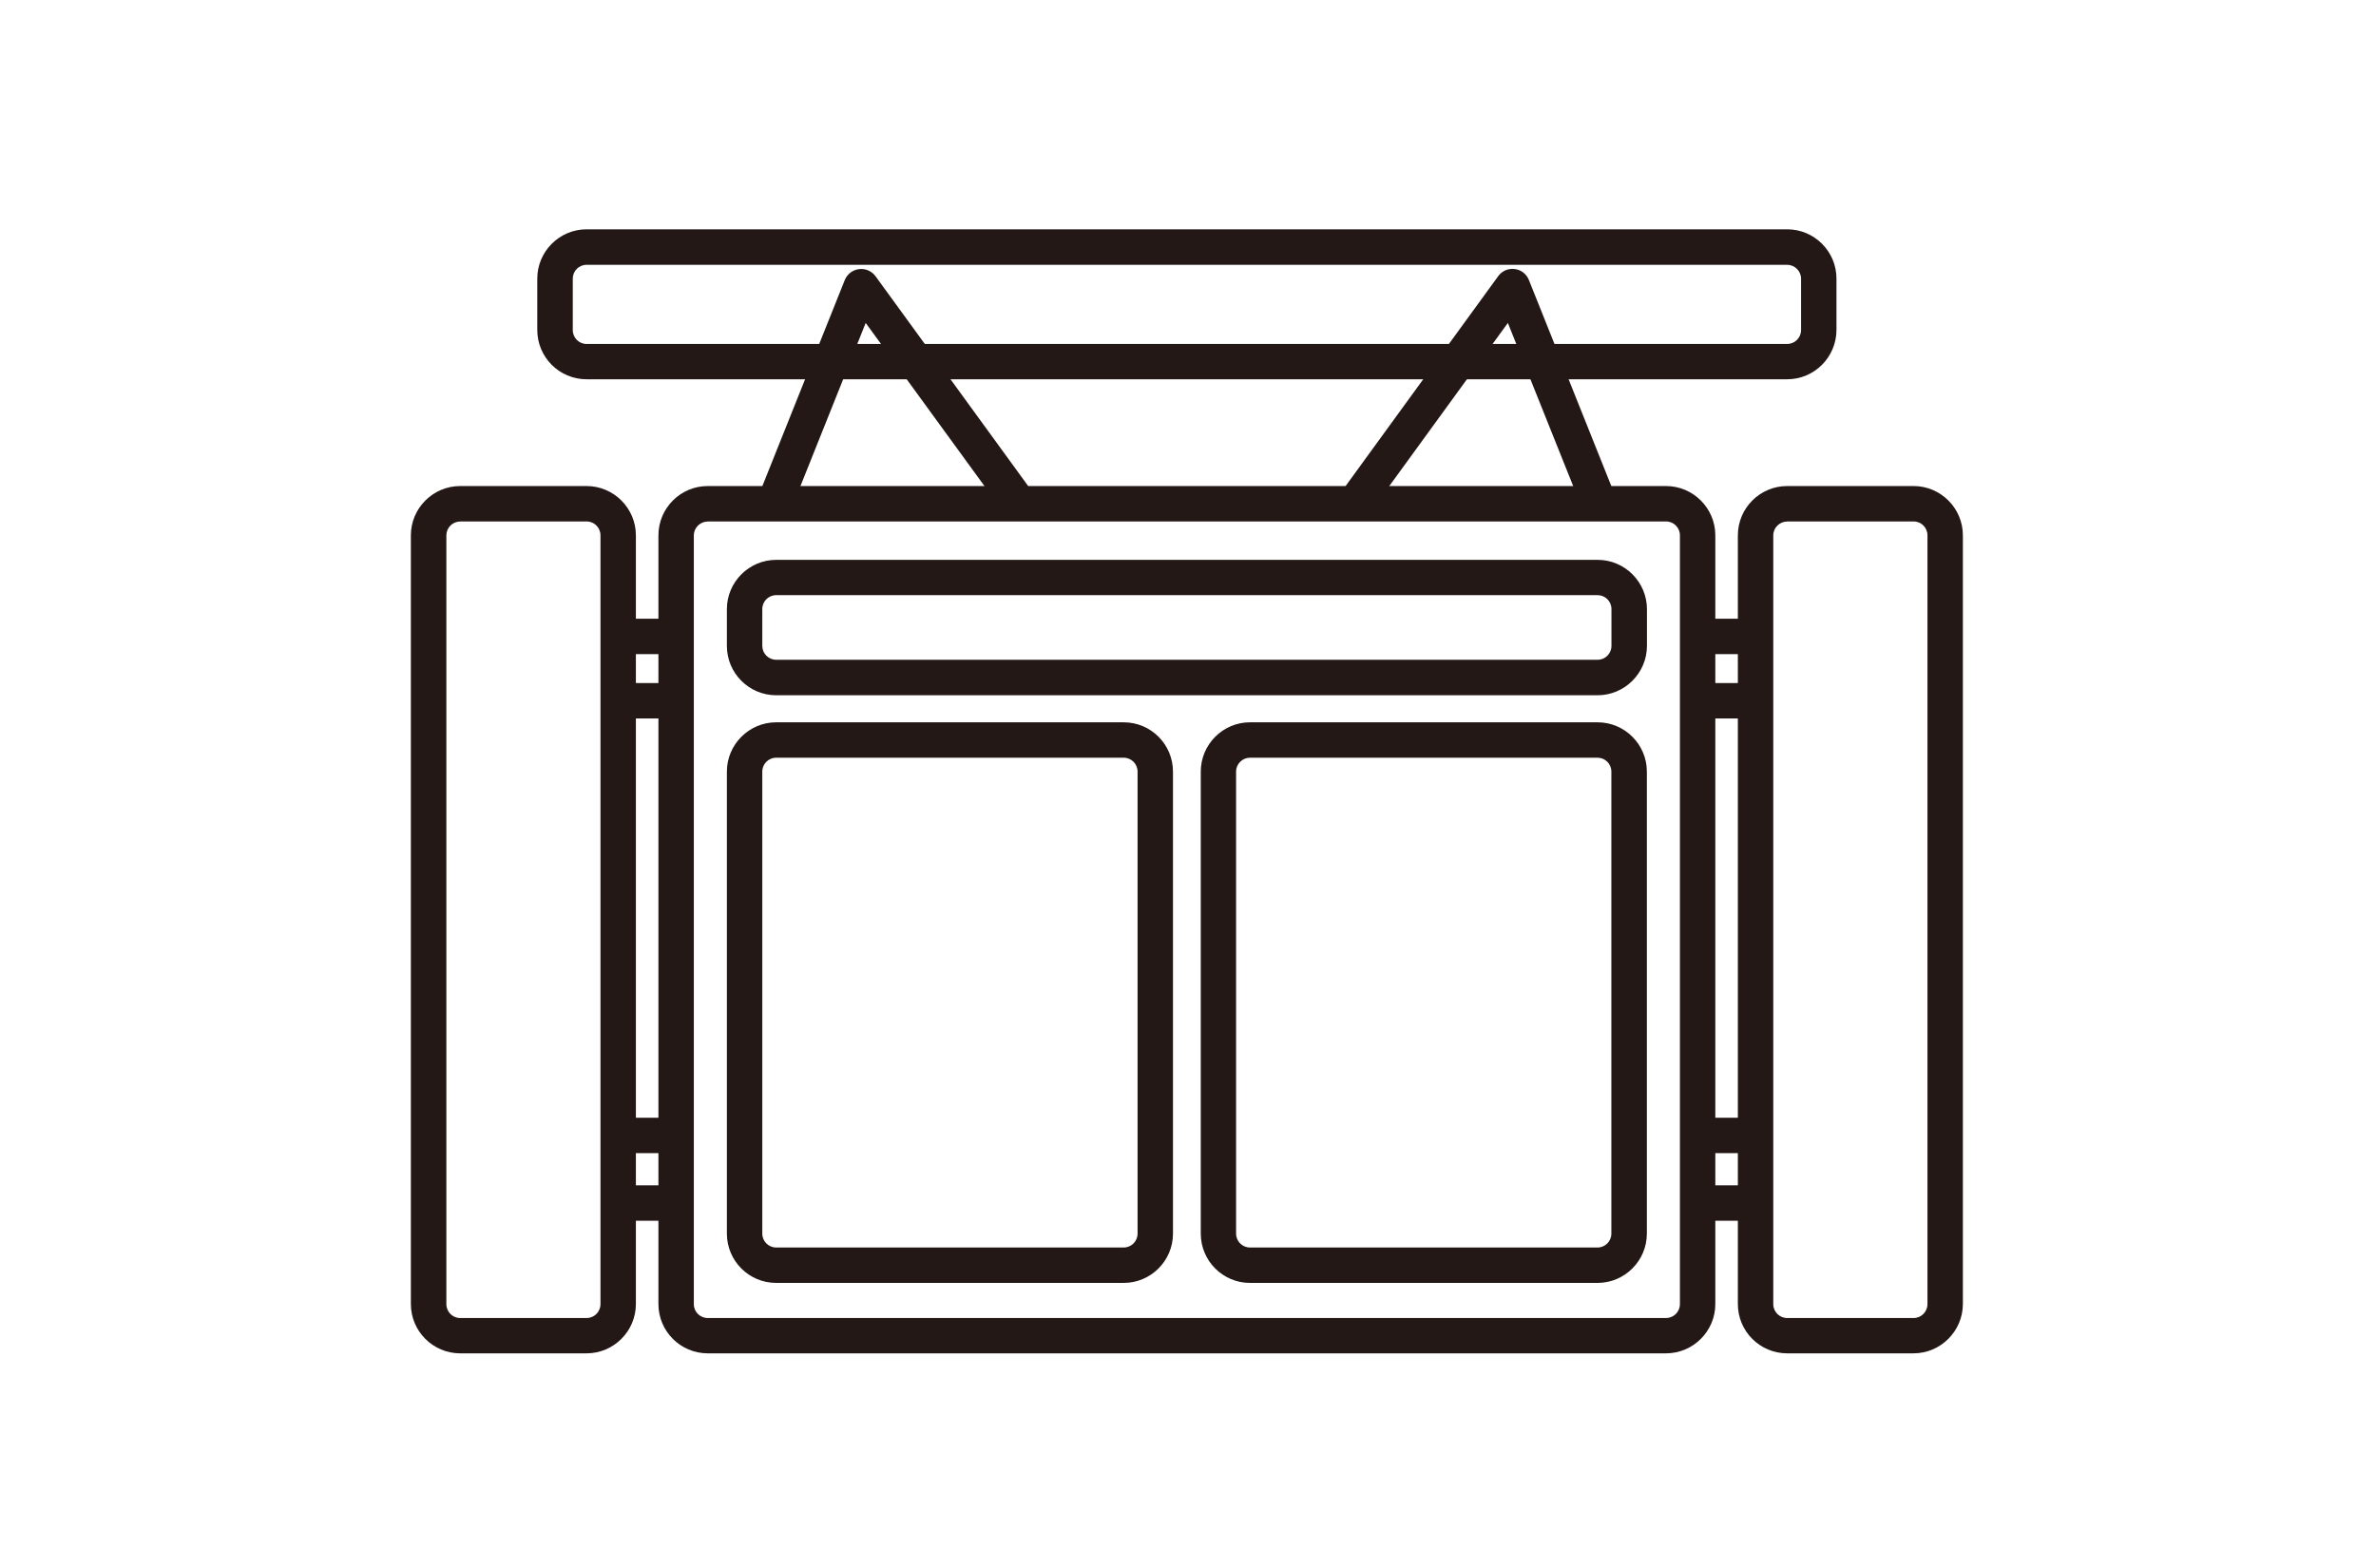
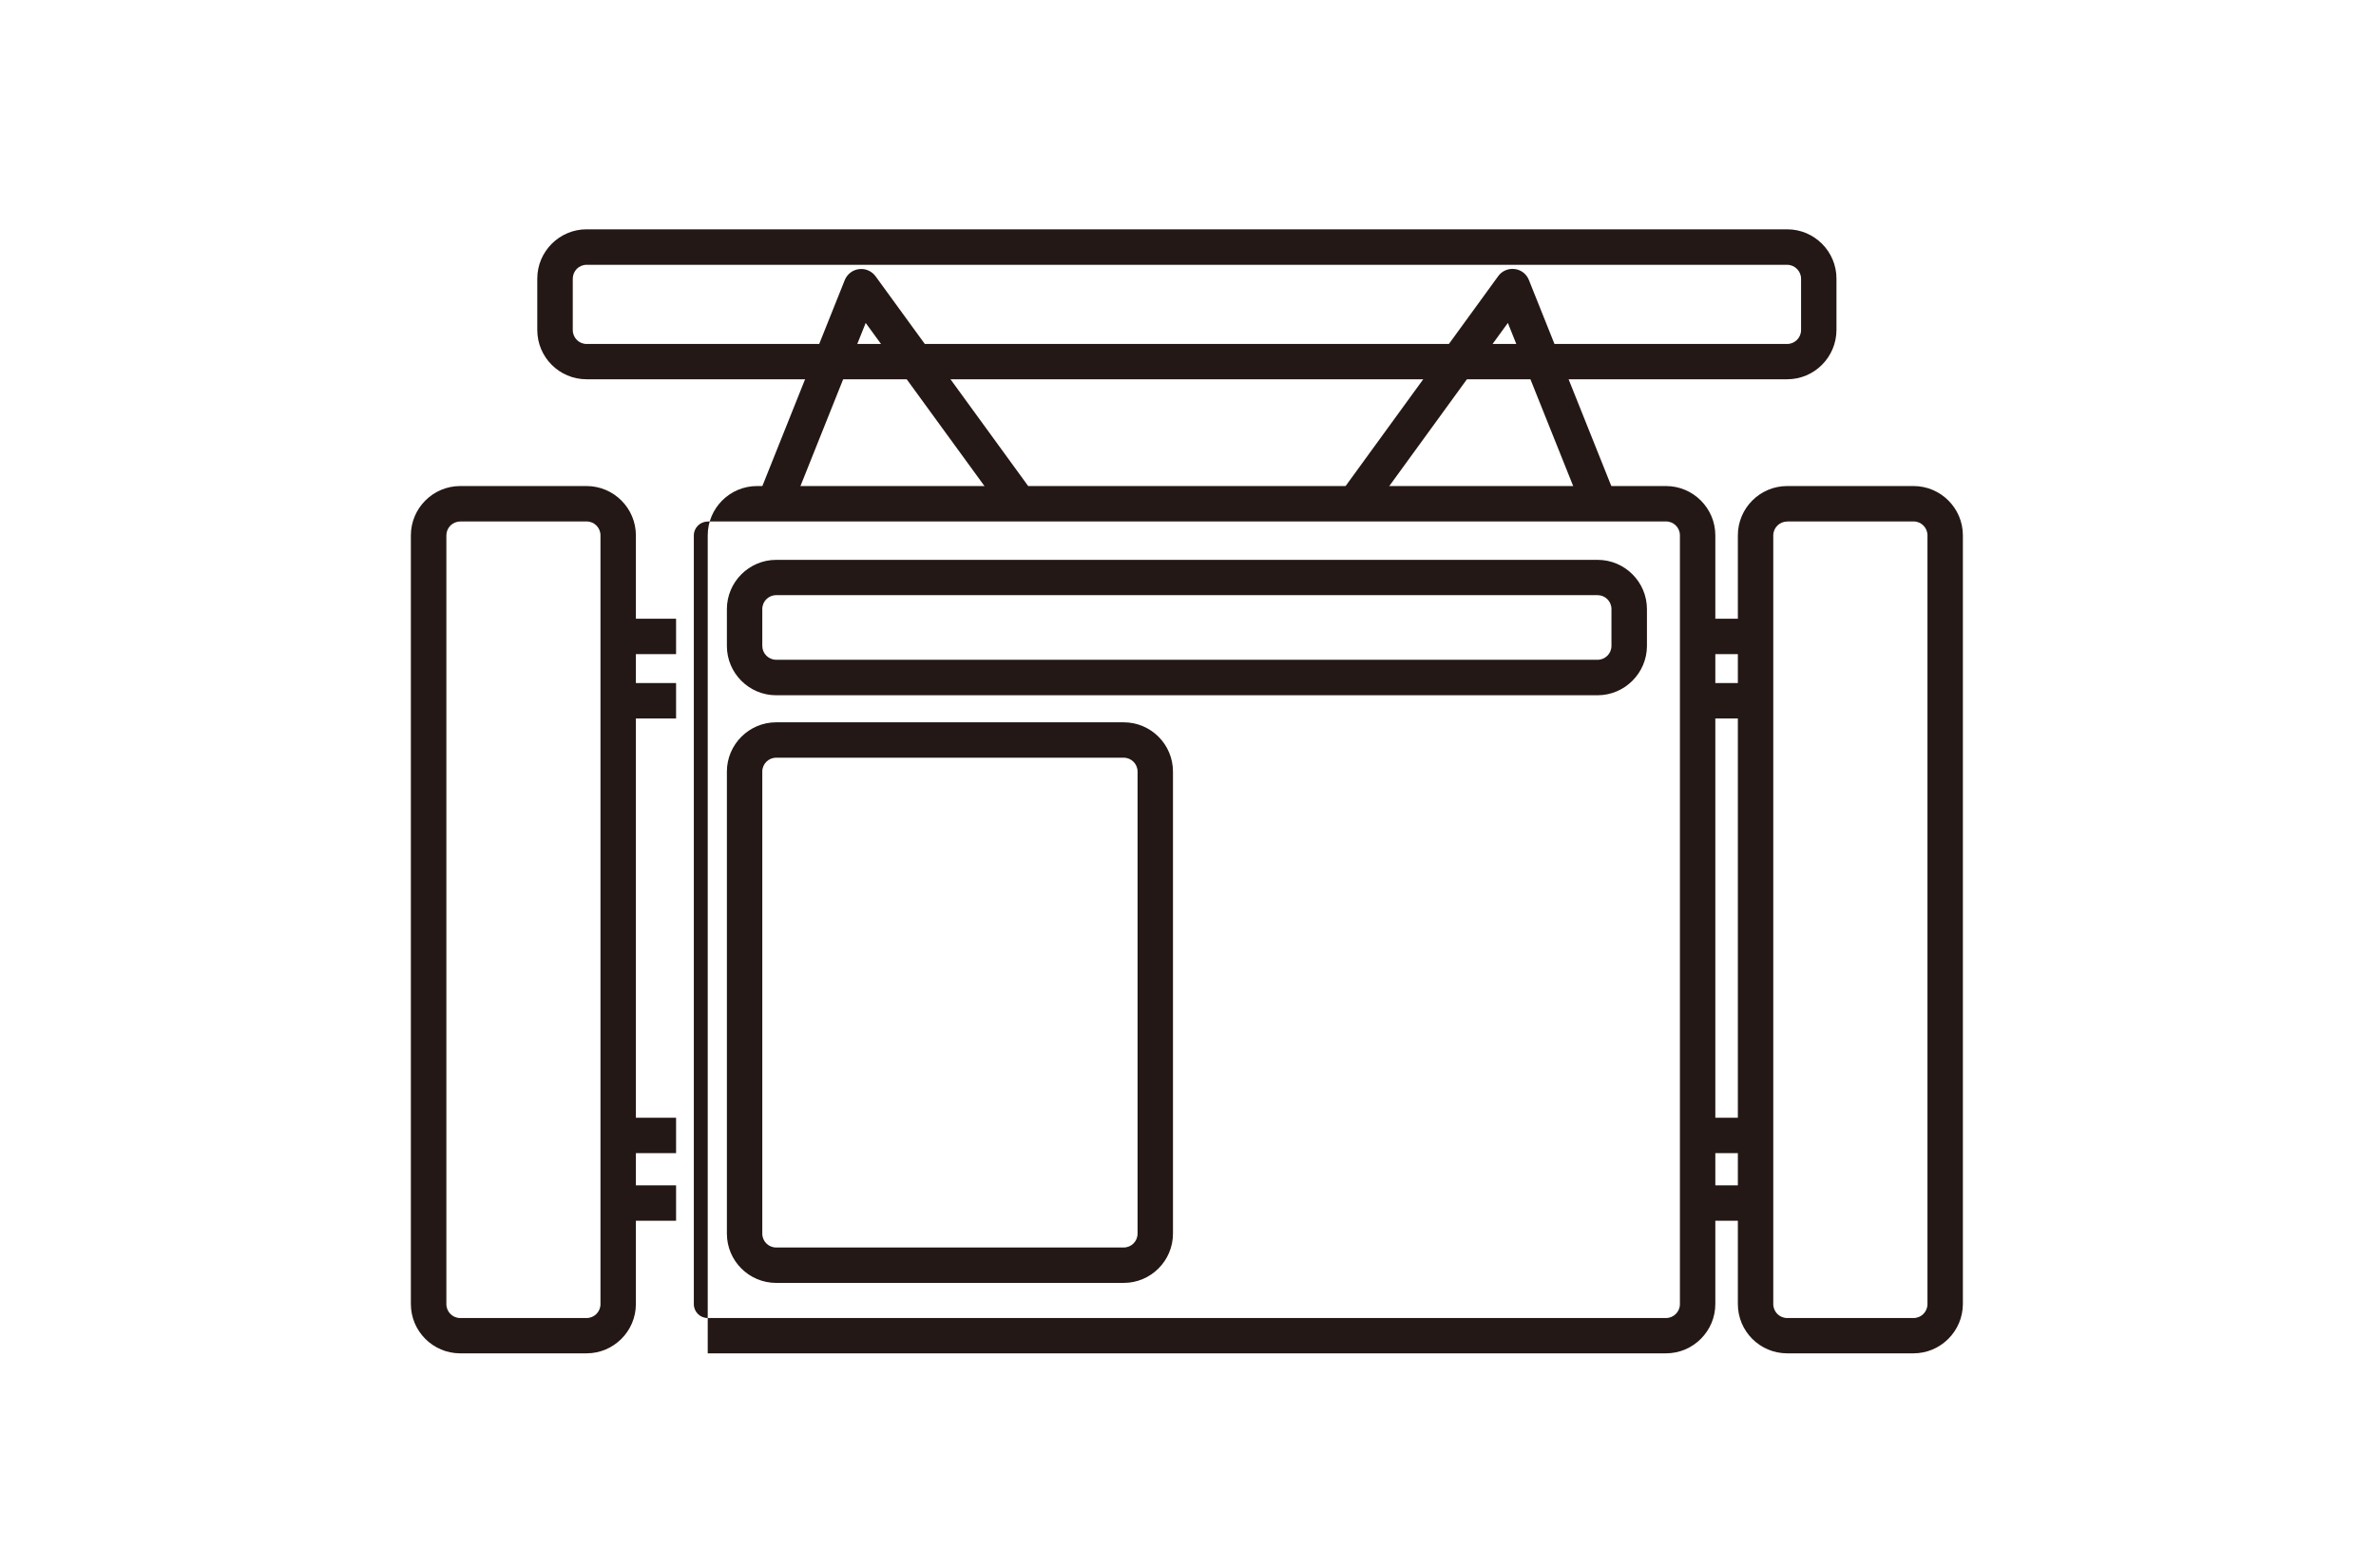
<svg xmlns="http://www.w3.org/2000/svg" version="1.1" x="0px" y="0px" viewBox="0 0 253 167" style="enable-background:new 0 0 253 167;" xml:space="preserve">
  <style type="text/css">
	.st0{fill:#F29600;}
	.st1{fill:none;stroke:#221612;stroke-miterlimit:10;}
	.st2{fill:#231815;}
	.st3{fill:#1A1A1A;}
	.st4{fill:none;stroke:#231815;stroke-width:1.556;stroke-miterlimit:10;}
	.st5{fill:none;stroke:#231815;stroke-width:1.297;stroke-miterlimit:10;}
	.st6{fill:none;stroke:#231815;stroke-width:1.5;stroke-miterlimit:10;}
	.st7{fill:none;stroke:#231815;stroke-width:0.56;stroke-linecap:round;stroke-linejoin:round;stroke-miterlimit:10;}
	.st8{fill:#FFFFFF;stroke:#000000;stroke-width:0.35;stroke-miterlimit:10;}
	.st9{fill:#FFFFFF;stroke:#000000;stroke-width:0.2;stroke-miterlimit:10;}
	.st10{fill:#FFFFFF;stroke:#000000;stroke-width:0.5;stroke-miterlimit:10;}
	.st11{fill:#FFFFFF;stroke:#E91623;stroke-width:0.5;stroke-miterlimit:10;}
	.st12{fill:#E91623;stroke:#FFFFFF;stroke-width:0.5;stroke-miterlimit:10;}
	.st13{fill:url(#SVGID_1_);}
	.st14{fill:none;stroke:#E91623;stroke-width:0.5;stroke-miterlimit:10;}
	.st15{fill:#FFFFFF;}
	.st16{fill:#E91623;}
	.st17{clip-path:url(#SVGID_3_);}
	.st18{fill:#FEFEFE;}
	.st19{fill:#FDFDFD;}
	.st20{fill:#FCFCFC;}
	.st21{fill:#FBFBFB;}
	.st22{fill:#FAFAFA;}
	.st23{fill:#F9F9F9;}
	.st24{fill:#F8F8F8;}
	.st25{fill:#F7F7F7;}
	.st26{fill:#F7F6F6;}
	.st27{fill:#F6F5F5;}
	.st28{fill:#F5F4F4;}
	.st29{fill:#F4F3F3;}
	.st30{fill:#F3F2F2;}
	.st31{fill:#F2F1F1;}
	.st32{fill:#F1F0F0;}
	.st33{fill:#F0EFEF;}
	.st34{fill:#EFEEEE;}
	.st35{fill:#EEEDED;}
	.st36{fill:#EDECEC;}
	.st37{fill:#ECEBEB;}
	.st38{fill:#EBEAEA;}
	.st39{fill:#EAE9E9;}
	.st40{fill:#E9E8E8;}
	.st41{fill:#E8E7E7;}
	.st42{fill:#E7E6E6;}
	.st43{fill:#E6E5E5;}
	.st44{fill:#E6E4E4;}
	.st45{fill:#E5E3E3;}
	.st46{fill:#E4E2E2;}
	.st47{fill:#E3E1E1;}
	.st48{fill:#E2E0E0;}
	.st49{fill:#E1DFDF;}
	.st50{fill:#E0DEDE;}
	.st51{fill:#DFDDDD;}
	.st52{fill:#DEDCDC;}
	.st53{fill:#DDDBDB;}
	.st54{fill:#DCDADA;}
	.st55{fill:#DBD9D9;}
	.st56{fill:#DAD8D8;}
	.st57{fill:#D9D7D7;}
	.st58{fill:#D8D6D6;}
	.st59{fill:#D7D5D5;}
	.st60{fill:#D6D4D4;}
	.st61{fill:#D5D3D3;}
	.st62{fill:#D5D2D2;}
	.st63{fill:#D4D1D1;}
	.st64{fill:#D3D0D0;}
	.st65{fill:#D2CFCF;}
	.st66{fill:#D1CECE;}
	.st67{fill:#D0CDCD;}
	.st68{fill:#CFCCCC;}
	.st69{fill:#CECBCB;}
	.st70{fill:#CDCACA;}
	.st71{fill:#CCC9C9;}
	.st72{fill:#CBC8C8;}
	.st73{fill:#CAC7C7;}
	.st74{fill:#C9C6C6;}
	.st75{fill:#C8C5C5;}
	.st76{fill:#C7C5C4;}
	.st77{fill:#C6C4C3;}
	.st78{fill:#C5C3C2;}
	.st79{fill:#C4C2C1;}
	.st80{fill:#C4C1C0;}
	.st81{fill:#C3C0BF;}
	.st82{fill:#C2BFBE;}
	.st83{fill:#C1BEBD;}
	.st84{fill:#C0BDBC;}
	.st85{fill:#BFBCBB;}
	.st86{fill:#BEBBBA;}
	.st87{fill:#BDBAB9;}
	.st88{fill:#BCB9B8;}
	.st89{fill:#BBB8B7;}
	.st90{fill:#BAB7B6;}
	.st91{fill:#B9B6B5;}
	.st92{fill:#B8B5B4;}
	.st93{fill:#B7B4B3;}
	.st94{fill:#B6B3B2;}
	.st95{fill:#B5B2B1;}
	.st96{fill:#B4B1B0;}
	.st97{fill:#B3B0AF;}
	.st98{fill:#B3AFAE;}
	.st99{fill:#B2AEAD;}
	.st100{fill:#B1ADAC;}
	.st101{fill:#B0ACAB;}
	.st102{fill:#AFABAA;}
	.st103{fill:#AEAAA9;}
	.st104{fill:#ADA9A8;}
	.st105{fill:#ACA8A7;}
	.st106{fill:#ABA7A6;}
	.st107{fill:#AAA6A5;}
	.st108{fill:#A9A5A4;}
	.st109{fill:#A8A4A3;}
	.st110{fill:#A7A3A2;}
	.st111{fill:#A6A2A1;}
	.st112{fill:#A5A1A0;}
	.st113{fill:#A4A09F;}
	.st114{fill:#A39F9E;}
	.st115{fill:#A29E9D;}
	.st116{fill:#A29D9C;}
	.st117{fill:#A19C9B;}
	.st118{fill:#A09B9A;}
	.st119{fill:#9F9A99;}
	.st120{fill:#9E9998;}
	.st121{fill:#9D9897;}
	.st122{fill:#9C9796;}
	.st123{fill:#9B9695;}
	.st124{fill:#9A9594;}
	.st125{fill:#999493;}
	.st126{fill:#989392;}
	.st127{fill:#979291;}
	.st128{fill:#969190;}
	.st129{fill:#95908F;}
	.st130{fill:#948F8E;}
	.st131{fill:#938E8D;}
	.st132{fill:#928D8C;}
	.st133{fill:#918C8B;}
	.st134{fill:#918B89;}
	.st135{fill:#908A88;}
	.st136{fill:#8F8987;}
	.st137{fill:#8E8886;}
	.st138{fill:#8D8785;}
	.st139{fill:#8C8684;}
	.st140{fill:#8B8583;}
	.st141{fill:#8A8482;}
	.st142{fill:#898381;}
	.st143{fill:#888280;}
	.st144{fill:#87817F;}
	.st145{fill:#86807E;}
	.st146{fill:#857F7D;}
	.st147{fill:#847E7C;}
	.st148{fill:#837D7B;}
	.st149{fill:#827C7A;}
	.st150{fill:#817B79;}
	.st151{fill:#807A78;}
	.st152{fill:#807977;}
	.st153{fill:#7F7876;}
	.st154{fill:#7E7775;}
	.st155{fill:#7D7674;}
	.st156{fill:#7C7573;}
	.st157{fill:#7B7472;}
	.st158{fill:#7A7371;}
	.st159{fill:#797270;}
	.st160{fill:#78716F;}
	.st161{fill:#77706E;}
	.st162{fill:#766F6D;}
	.st163{fill:#756E6C;}
	.st164{fill:#746D6B;}
	.st165{fill:#736C6A;}
	.st166{fill:#726B69;}
	.st167{fill:#716A68;}
	.st168{fill:#706967;}
	.st169{fill:#6F6866;}
	.st170{fill:#6F6765;}
	.st171{fill:#6E6664;}
	.st172{fill:#6D6563;}
	.st173{fill:#6C6462;}
	.st174{fill:#6B6361;}
	.st175{fill:#6A6260;}
	.st176{fill:#69615F;}
	.st177{fill:#68605E;}
	.st178{fill:#675F5D;}
	.st179{fill:#665E5C;}
	.st180{fill:#655D5B;}
	.st181{fill:#645C5A;}
	.st182{fill:#635B59;}
	.st183{fill:#625A58;}
	.st184{fill:#615957;}
	.st185{fill:#605856;}
	.st186{fill:#5F5755;}
	.st187{fill:#5E5654;}
	.st188{fill:#5E5553;}
	.st189{fill:#5D5452;}
	.st190{fill:#5C5351;}
	.st191{fill:#5B5250;}
	.st192{fill:#5A524F;}
	.st193{fill:#59514E;}
	.st194{fill:#58504D;}
	.st195{fill:#574F4C;}
	.st196{fill:#564E4B;}
	.st197{fill:#554D4A;}
	.st198{fill:#544C49;}
	.st199{fill:#534B48;}
	.st200{fill:#524A47;}
	.st201{fill:#514946;}
	.st202{fill:#504845;}
	.st203{fill:#4F4744;}
	.st204{fill:#4E4643;}
	.st205{fill:#4D4542;}
	.st206{fill:#4D4441;}
	.st207{fill:#4C4340;}
	.st208{fill:#4B423F;}
	.st209{fill:#4A413E;}
	.st210{fill:#49403D;}
	.st211{fill:#483F3C;}
	.st212{fill:#473E3B;}
	.st213{fill:#463D3A;}
	.st214{fill:#453C39;}
	.st215{fill:#443B38;}
	.st216{fill:#433A37;}
	.st217{fill:#423936;}
	.st218{fill:#413835;}
	.st219{fill:#403734;}
	.st220{fill:#3F3633;}
	.st221{fill:#3E3532;}
	.st222{fill:#3D3431;}
	.st223{fill:#3C3330;}
	.st224{fill:#3C322F;}
	.st225{fill:#3B312E;}
	.st226{fill:#3A302D;}
	.st227{fill:#392F2C;}
	.st228{fill:#382E2B;}
	.st229{fill:#372D2A;}
	.st230{fill:#362C29;}
	.st231{fill:#352B28;}
	.st232{fill:#342A27;}
	.st233{fill:#332926;}
	.st234{fill:#322825;}
	.st235{fill:#312724;}
	.st236{fill:#302623;}
	.st237{fill:#2F2522;}
	.st238{fill:#2E2421;}
	.st239{fill:#2D2320;}
	.st240{fill:#2C221F;}
	.st241{fill:#2B211E;}
	.st242{fill:#2B201D;}
	.st243{fill:#2A1F1C;}
	.st244{fill:#291E1B;}
	.st245{fill:#281D1A;}
	.st246{fill:#271C19;}
	.st247{fill:#261B18;}
	.st248{fill:#251A17;}
	.st249{fill:#241916;}
	.st250{fill:url(#SVGID_4_);stroke:#000000;stroke-width:0.35;stroke-miterlimit:10;}
	.st251{fill:url(#SVGID_5_);stroke:#000000;stroke-width:0.35;stroke-miterlimit:10;}
	.st252{clip-path:url(#SVGID_7_);}
	.st253{fill:#A39E9D;}
	.st254{fill:#A49F9E;}
	.st255{fill:#A5A09F;}
	.st256{fill:#A6A1A0;}
	.st257{fill:#B4B0AF;}
	.st258{fill:#B5B1B0;}
	.st259{fill:#B6B2B1;}
	.st260{fill:#B7B3B2;}
	.st261{fill:#B8B4B3;}
	.st262{fill:#C5C2C1;}
	.st263{fill:#C6C3C2;}
	.st264{fill:#C7C4C3;}
	.st265{fill:#C8C5C4;}
	.st266{fill:#C9C6C5;}
	.st267{fill:#CAC7C6;}
	.st268{fill:#CBC8C7;}
	.st269{fill:#CCC9C8;}
	.st270{fill:#CCCAC9;}
	.st271{fill:#CDCBCA;}
	.st272{fill:#CECCCB;}
	.st273{fill:#CFCDCC;}
	.st274{fill:#D0CECD;}
	.st275{fill:#D1CFCE;}
	.st276{fill:#D2D0CF;}
	.st277{fill:#D3D1D0;}
	.st278{fill:#D4D2D1;}
	.st279{fill:#D5D3D2;}
	.st280{fill:#D6D4D3;}
	.st281{fill:#E1E0E0;}
	.st282{fill:#E2E1E1;}
	.st283{fill:#E3E2E2;}
	.st284{fill:#E4E3E3;}
	.st285{fill:#E5E4E4;}
	.st286{fill:#F5F5F5;}
	.st287{fill:#F6F6F6;}
	.st288{clip-path:url(#SVGID_9_);}
	.st289{fill:none;stroke:#000000;stroke-miterlimit:10;}
	.st290{fill:url(#SVGID_10_);stroke:#000000;stroke-width:0.35;stroke-miterlimit:10;}
	.st291{fill:#5A5657;}
	.st292{clip-path:url(#SVGID_12_);}
</style>
  <g id="圖層_1">
    <g>
      <g>
-         <path class="st2" d="M177.4,144.12H75.36c-2.9,0-5.25-2.35-5.25-5.25V57.01c0-2.89,2.35-5.25,5.25-5.25H177.4     c2.89,0,5.25,2.36,5.25,5.25v81.86C182.65,141.76,180.29,144.12,177.4,144.12z M75.36,55.54c-0.81,0-1.48,0.66-1.48,1.48v81.86     c0,0.82,0.66,1.48,1.48,1.48H177.4c0.81,0,1.48-0.66,1.48-1.48V57.01c0-0.82-0.66-1.48-1.48-1.48H75.36z" />
+         <path class="st2" d="M177.4,144.12H75.36V57.01c0-2.89,2.35-5.25,5.25-5.25H177.4     c2.89,0,5.25,2.36,5.25,5.25v81.86C182.65,141.76,180.29,144.12,177.4,144.12z M75.36,55.54c-0.81,0-1.48,0.66-1.48,1.48v81.86     c0,0.82,0.66,1.48,1.48,1.48H177.4c0.81,0,1.48-0.66,1.48-1.48V57.01c0-0.82-0.66-1.48-1.48-1.48H75.36z" />
      </g>
      <g>
        <g>
          <path class="st2" d="M62.46,144.12H49c-2.89,0-5.25-2.35-5.25-5.25V57.01c0-2.89,2.36-5.25,5.25-5.25h13.46      c2.89,0,5.25,2.36,5.25,5.25v81.86C67.71,141.76,65.35,144.12,62.46,144.12z M49,55.54c-0.82,0-1.47,0.66-1.47,1.48v81.86      c0,0.82,0.66,1.48,1.47,1.48h13.46c0.82,0,1.48-0.66,1.48-1.48V57.01c0-0.82-0.66-1.48-1.48-1.48H49z" />
        </g>
        <g>
          <path class="st2" d="M203.75,144.12H190.3c-2.9,0-5.25-2.35-5.25-5.25V57.01c0-2.89,2.35-5.25,5.25-5.25h13.46      c2.89,0,5.25,2.36,5.25,5.25v81.86C209,141.76,206.64,144.12,203.75,144.12z M190.3,55.54c-0.81,0-1.48,0.66-1.48,1.48v81.86      c0,0.82,0.67,1.48,1.48,1.48h13.46c0.81,0,1.48-0.66,1.48-1.48V57.01c0-0.82-0.66-1.48-1.48-1.48H190.3z" />
        </g>
      </g>
      <g>
        <path class="st2" d="M190.3,40.39H62.46c-2.9,0-5.25-2.35-5.25-5.25v-5.47c0-2.89,2.36-5.25,5.25-5.25H190.3     c2.89,0,5.25,2.35,5.25,5.25v5.47C195.54,38.04,193.19,40.39,190.3,40.39z M62.46,28.2c-0.82,0-1.47,0.66-1.47,1.48v5.47     c0,0.82,0.66,1.48,1.47,1.48H190.3c0.81,0,1.48-0.66,1.48-1.48v-5.47c0-0.81-0.67-1.48-1.48-1.48H62.46z" />
      </g>
      <g>
        <g>
          <path class="st2" d="M82.82,54.61c-0.23,0-0.47-0.04-0.69-0.13c-0.97-0.39-1.44-1.48-1.06-2.45l8.88-22.2      c0.26-0.64,0.84-1.09,1.52-1.17c0.68-0.09,1.36,0.21,1.76,0.76l16.15,22.2c0.61,0.84,0.43,2.02-0.41,2.63      c-0.84,0.62-2.02,0.43-2.63-0.41L92.18,34.39l-7.61,19.03C84.28,54.16,83.57,54.61,82.82,54.61z" />
        </g>
        <g>
          <path class="st2" d="M169.93,54.61c-0.74,0-1.45-0.45-1.75-1.19l-7.62-19.03l-14.13,19.44c-0.61,0.84-1.79,1.03-2.63,0.41      c-0.84-0.61-1.03-1.79-0.41-2.63l16.14-22.2c0.4-0.56,1.08-0.85,1.76-0.76c0.68,0.08,1.26,0.53,1.51,1.17l8.88,22.2      c0.39,0.96-0.08,2.06-1.05,2.45C170.4,54.57,170.16,54.61,169.93,54.61z" />
        </g>
      </g>
      <g>
        <path class="st2" d="M170.11,74.04H82.65c-2.9,0-5.25-2.36-5.25-5.25v-3.92c0-2.89,2.36-5.25,5.25-5.25h87.47     c2.89,0,5.25,2.36,5.25,5.25v3.92C175.36,71.68,173,74.04,170.11,74.04z M82.65,63.38c-0.82,0-1.48,0.66-1.48,1.48v3.92     c0,0.81,0.66,1.48,1.48,1.48h87.47c0.81,0,1.47-0.66,1.47-1.48v-3.92c0-0.82-0.66-1.48-1.47-1.48H82.65z" />
      </g>
      <g>
        <path class="st2" d="M119.65,136.62h-37c-2.9,0-5.25-2.35-5.25-5.25v-49.2c0-2.89,2.36-5.25,5.25-5.25h37     c2.9,0,5.25,2.35,5.25,5.25v49.2C124.9,134.26,122.55,136.62,119.65,136.62z M82.65,80.69c-0.82,0-1.48,0.66-1.48,1.48v49.2     c0,0.82,0.66,1.48,1.48,1.48h37c0.82,0,1.48-0.66,1.48-1.48v-49.2c0-0.82-0.66-1.48-1.48-1.48H82.65z" />
      </g>
      <g>
-         <path class="st2" d="M170.11,136.62H133.1c-2.89,0-5.24-2.35-5.24-5.25v-49.2c0-2.89,2.35-5.25,5.24-5.25h37.01     c2.89,0,5.25,2.35,5.25,5.25v49.2C175.36,134.26,173,136.62,170.11,136.62z M133.1,80.69c-0.81,0-1.48,0.66-1.48,1.48v49.2     c0,0.82,0.66,1.48,1.48,1.48h37.01c0.81,0,1.47-0.66,1.47-1.48v-49.2c0-0.82-0.66-1.48-1.47-1.48H133.1z" />
-       </g>
+         </g>
      <g>
        <rect x="65.83" y="65.89" class="st2" width="6.16" height="3.77" />
      </g>
      <g>
        <rect x="65.83" y="72.74" class="st2" width="6.16" height="3.77" />
      </g>
      <g>
        <rect x="65.83" y="119.03" class="st2" width="6.16" height="3.77" />
      </g>
      <g>
        <rect x="65.83" y="126.23" class="st2" width="6.16" height="3.77" />
      </g>
      <g>
        <rect x="180.76" y="65.89" class="st2" width="6.17" height="3.77" />
      </g>
      <g>
        <rect x="180.76" y="72.74" class="st2" width="6.17" height="3.77" />
      </g>
      <g>
        <rect x="180.76" y="119.03" class="st2" width="6.17" height="3.77" />
      </g>
      <g>
        <rect x="180.76" y="126.23" class="st2" width="6.17" height="3.77" />
      </g>
    </g>
  </g>
  <g id="圖層_2">
</g>
  <g id="圖層_3">
</g>
  <g id="圖層_4">
</g>
</svg>